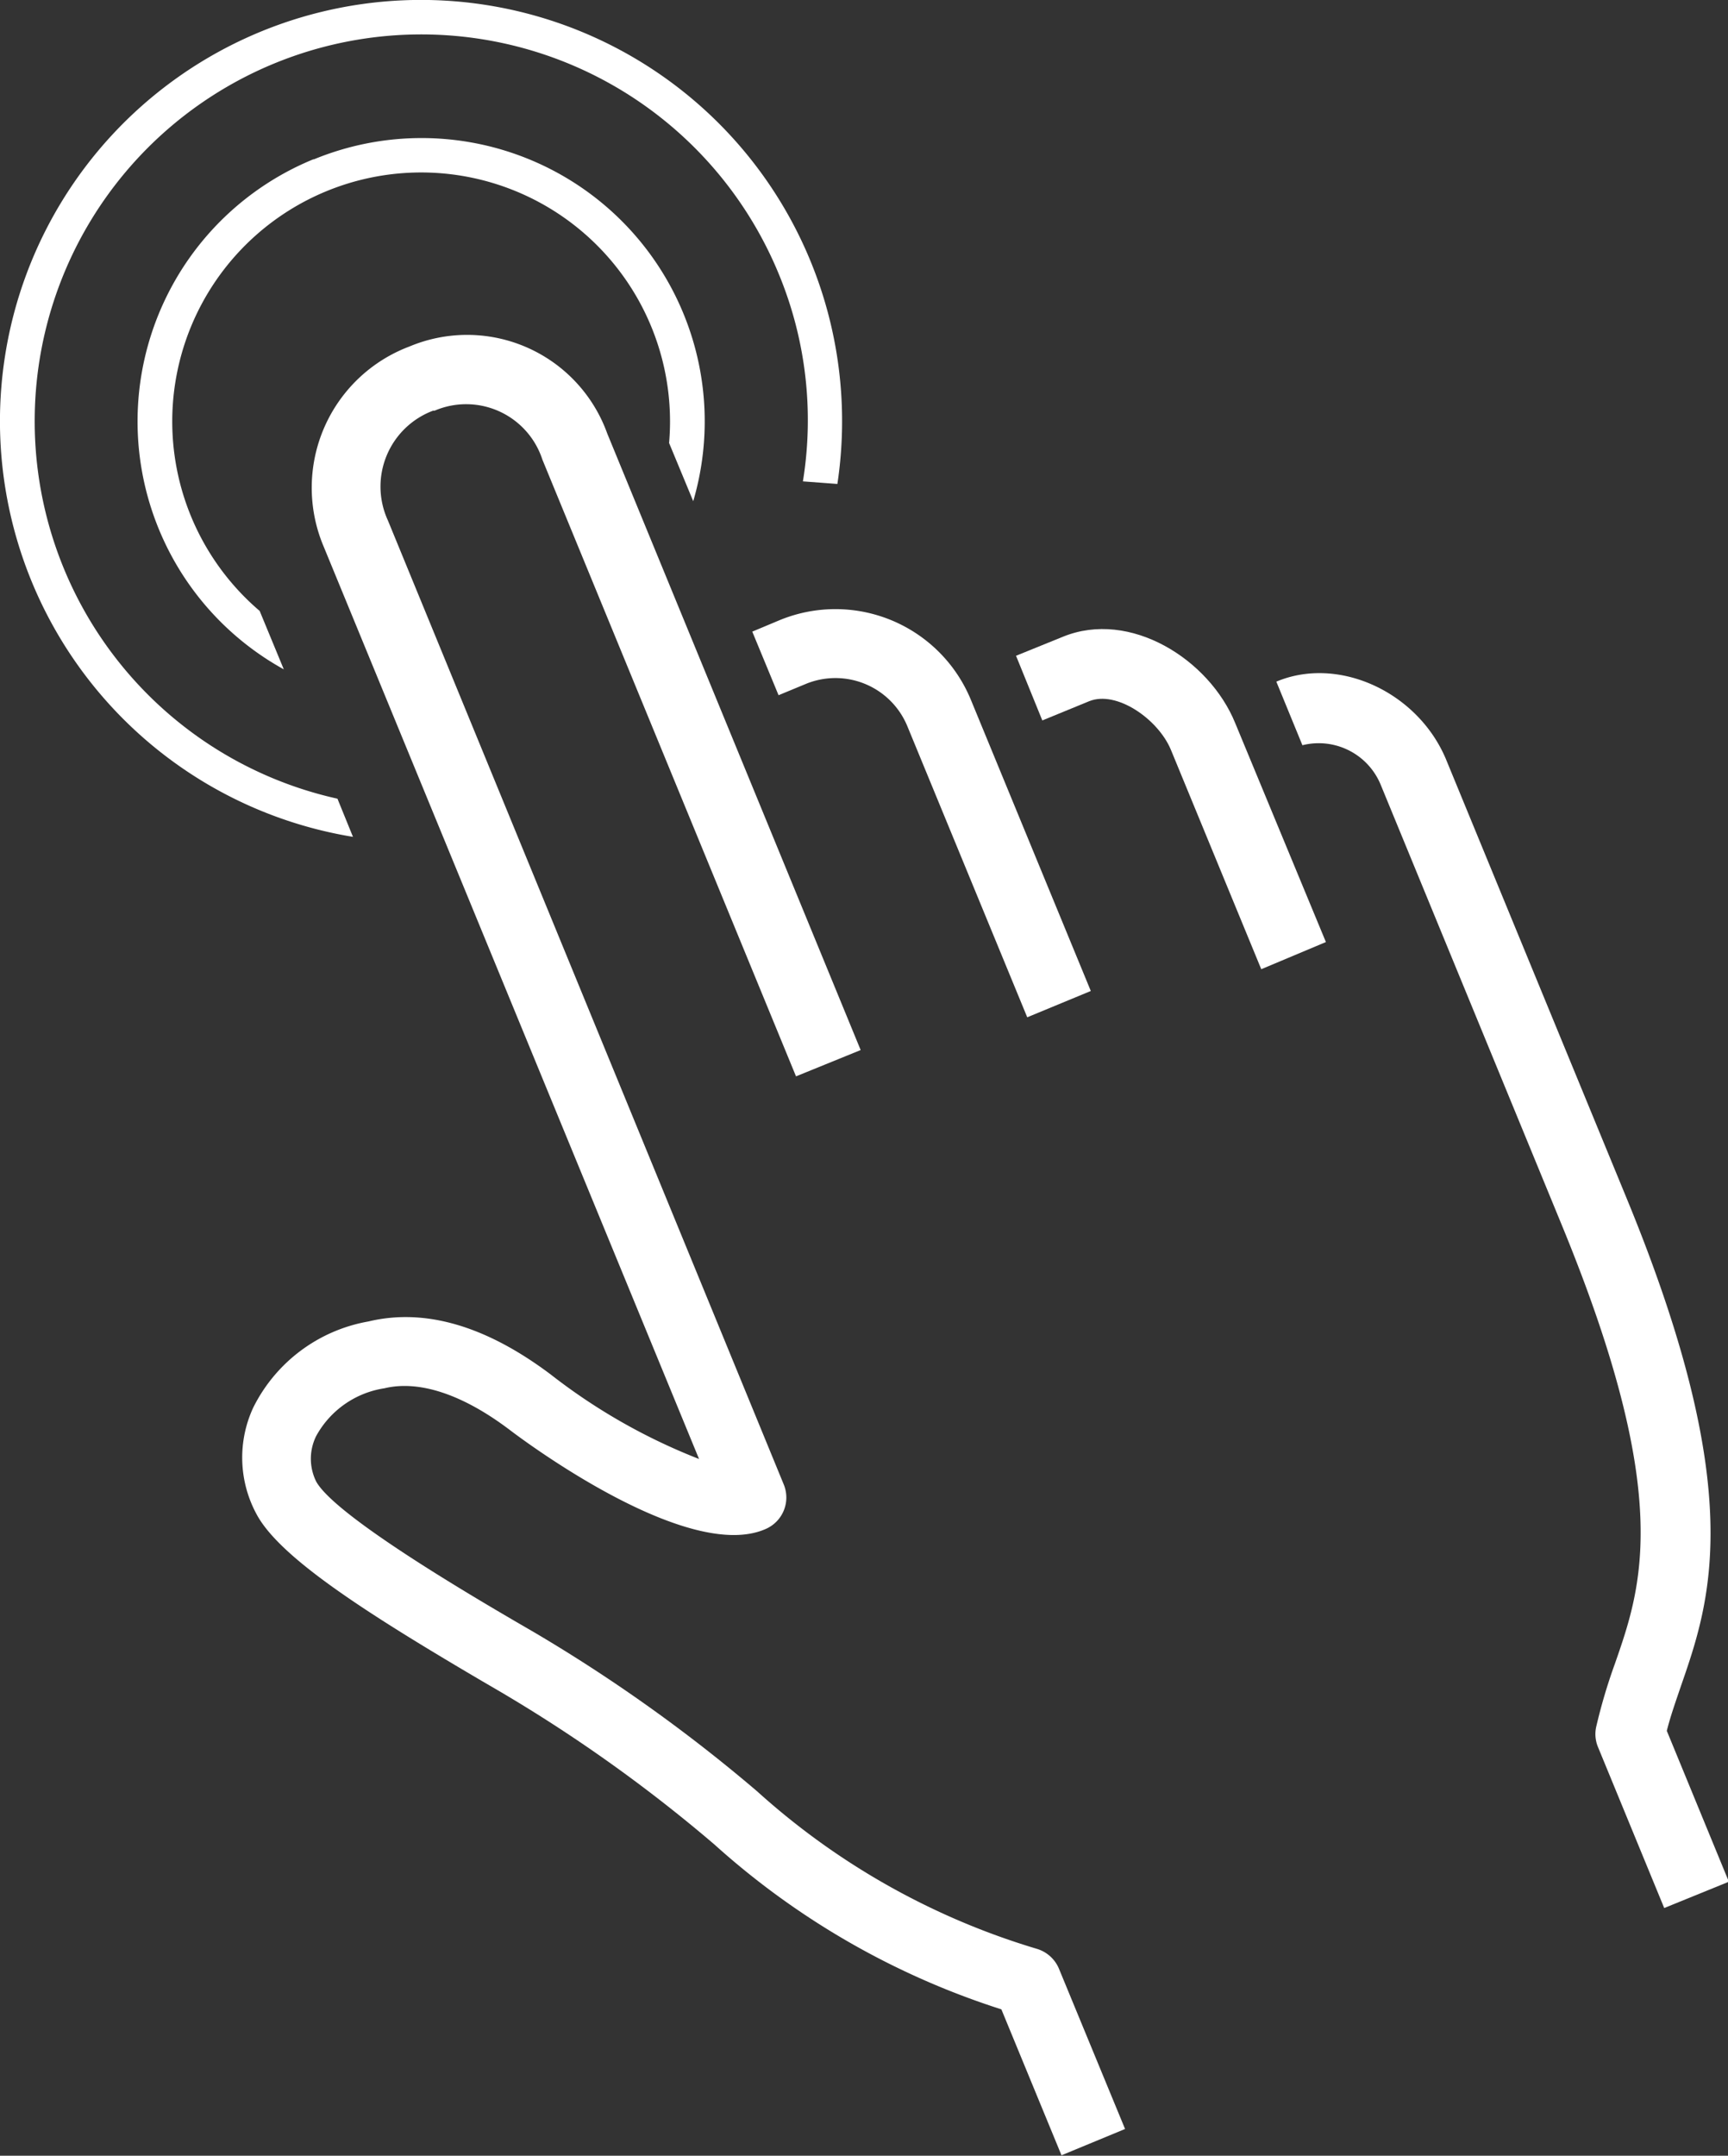
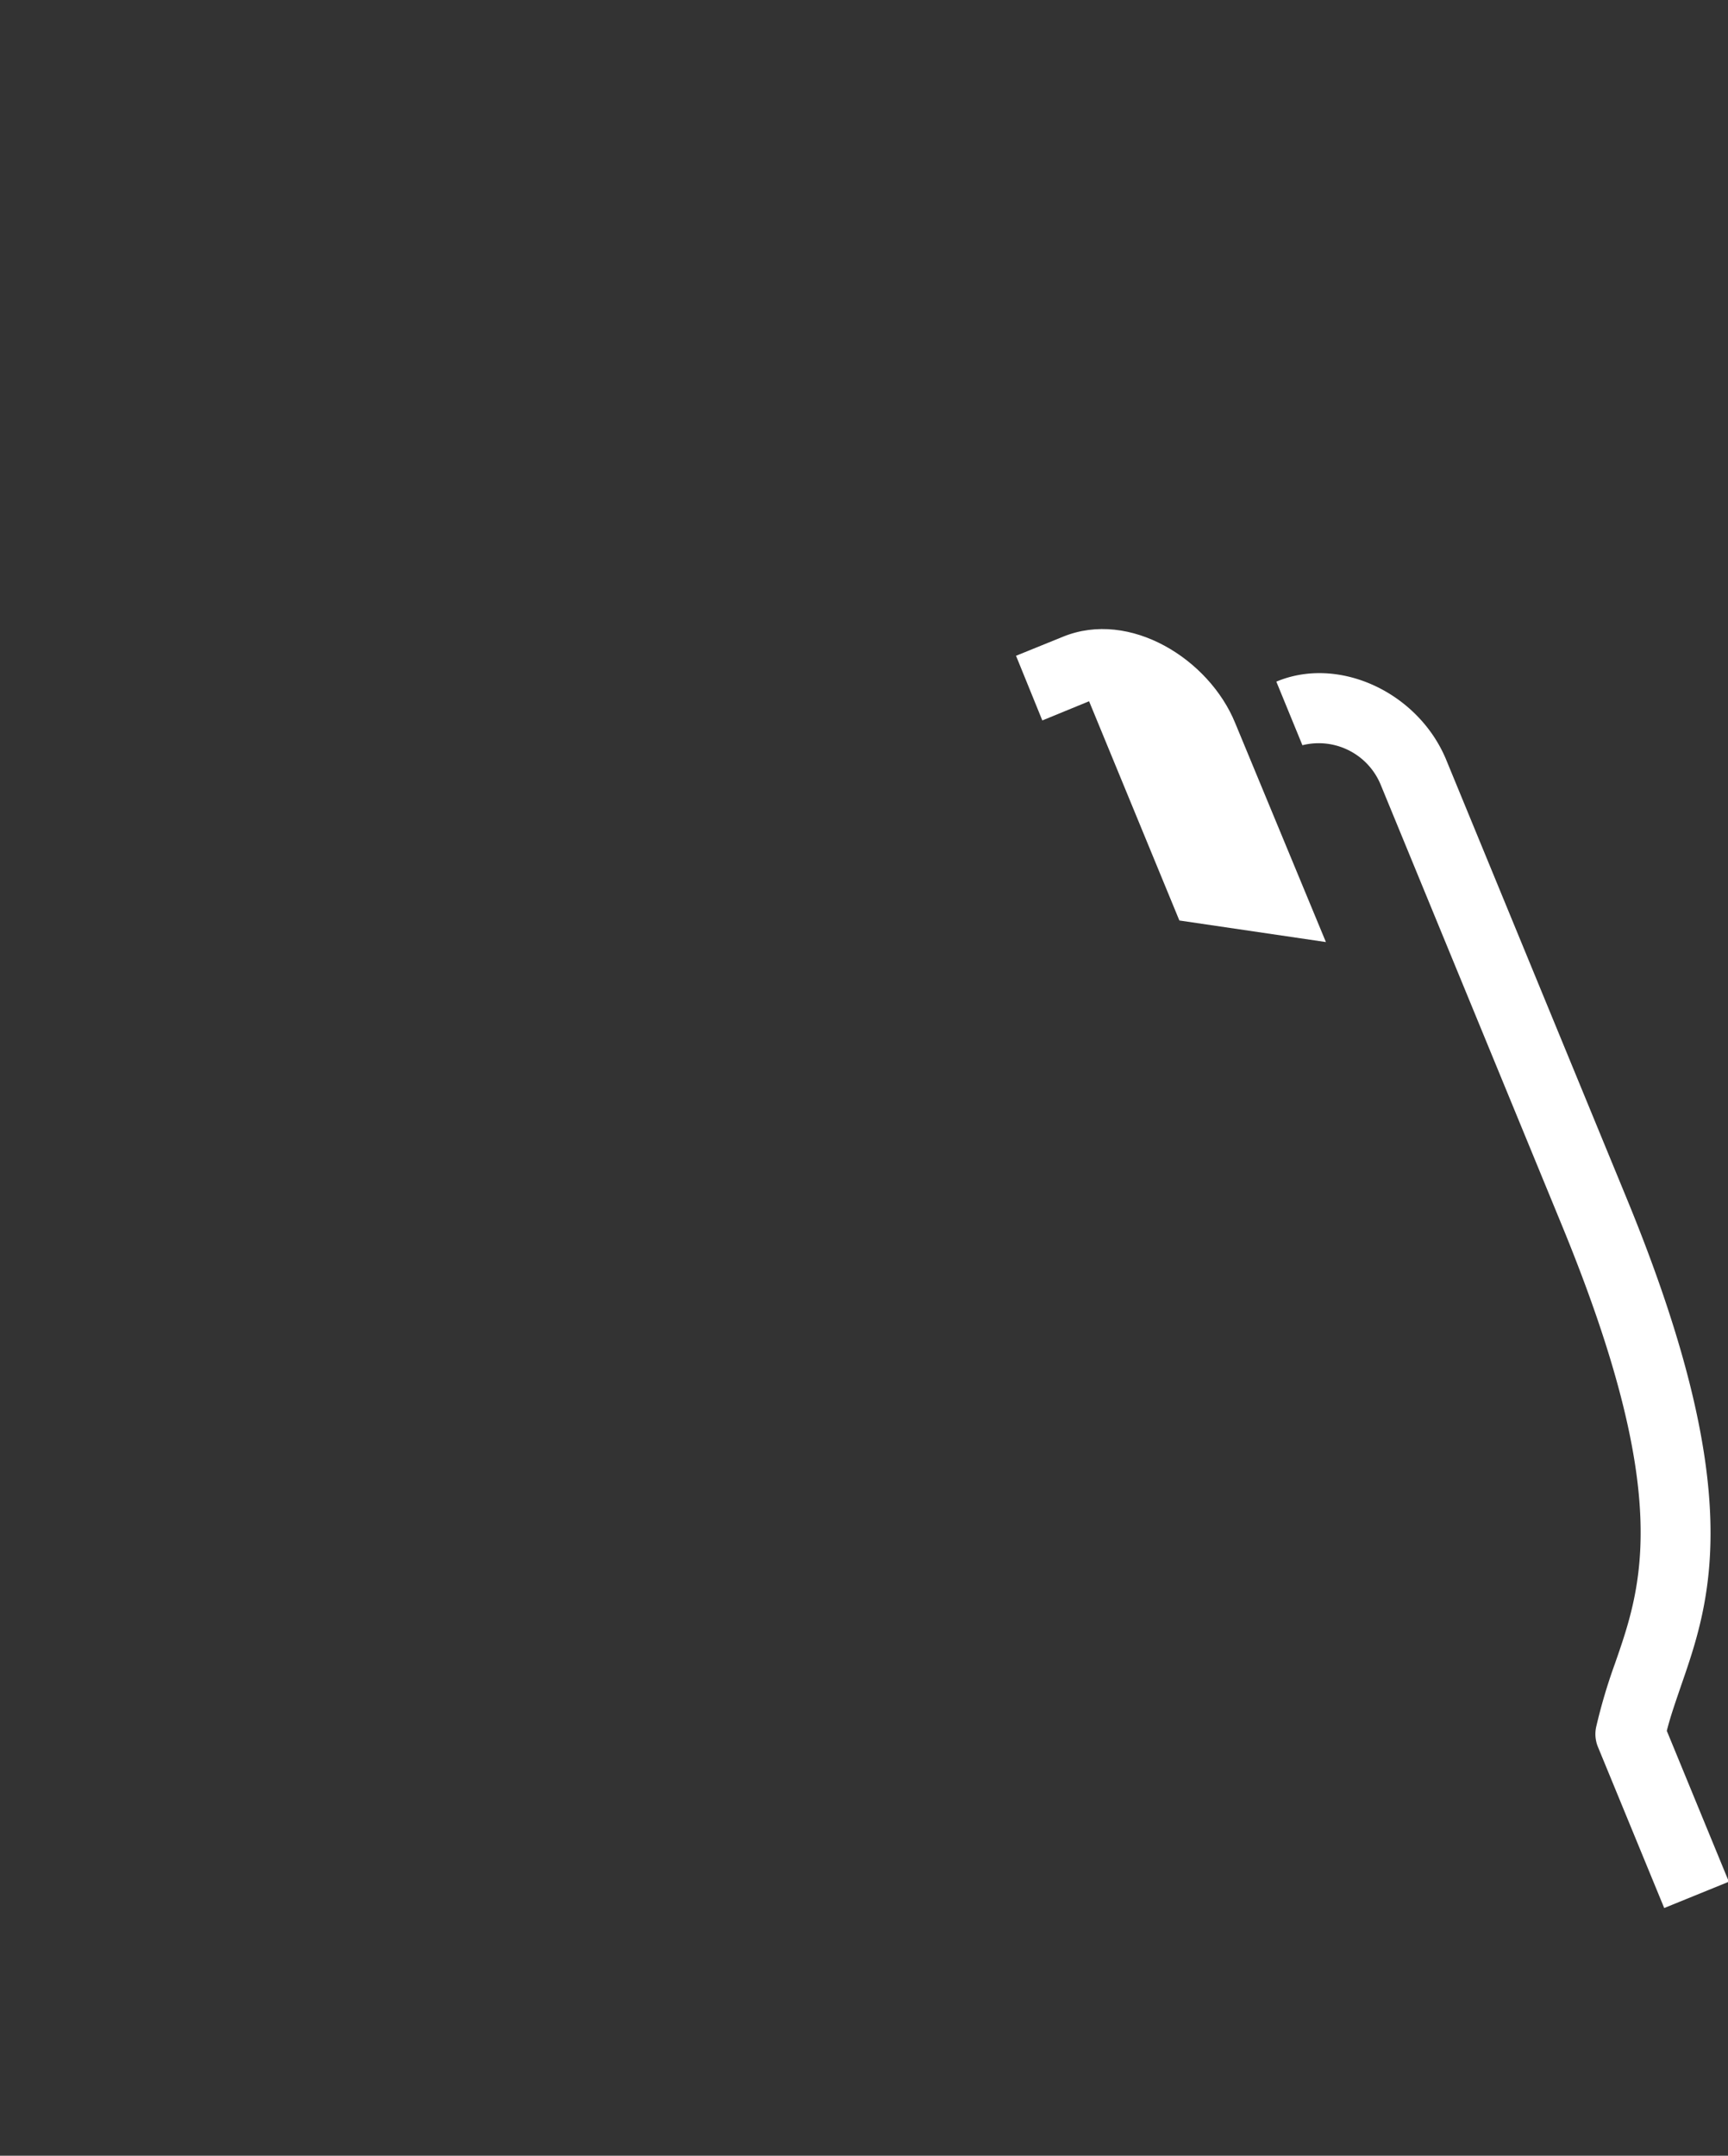
<svg xmlns="http://www.w3.org/2000/svg" id="Ebene_1" data-name="Ebene 1" viewBox="0 0 80.19 100">
  <rect x="0" y="0" width="80.19" height="100" fill="#333333" stroke="none" />
  <defs>
    <style>.cls-1{fill:#fff;}</style>
  </defs>
  <g id="Ebene_1-2" data-name="Ebene 1">
-     <path class="cls-1" d="M597.06,390.2l-.72-1.77a17.94,17.94,0,1,1,20.48-24.34,17.72,17.72,0,0,1,1.12,9.62l1.6.12a19.54,19.54,0,1,0-22.48,16.37Z" transform="translate(-580.68 -351.38)" />
-     <path class="cls-1" d="M595.22,358.77a13.14,13.14,0,0,0-1.37,23.66l-1.12-2.71a11.55,11.55,0,1,1,19-7.79l1.12,2.7a13.14,13.14,0,0,0-17.6-15.86Z" transform="translate(-580.68 -351.38)" />
-     <path class="cls-1" d="M616.88,380.14l-1.29.54,1.22,2.95,1.28-.53a3.61,3.61,0,0,1,4.71,2l5.55,13.47,2.95-1.22-5.55-13.47A6.8,6.8,0,0,0,616.88,380.14Z" transform="translate(-580.68 -351.38)" />
-     <path class="cls-1" d="M642.21,395.08,638,384.92c-1.2-2.95-4.88-5.28-8-4l-2.17.88,1.22,3,2.17-.89c1.27-.52,3.21.83,3.8,2.26l4.19,10.17Z" transform="translate(-580.68 -351.38)" />
+     <path class="cls-1" d="M642.21,395.08,638,384.92c-1.2-2.95-4.88-5.28-8-4l-2.17.88,1.22,3,2.17-.89l4.19,10.17Z" transform="translate(-580.68 -351.38)" />
    <path class="cls-1" d="M639.91,383l1.21,2.95a3.11,3.11,0,0,1,3.64,1.85l8.41,20.44c5.15,12.53,3.72,16.69,2.44,20.35a25.52,25.52,0,0,0-.86,2.91,1.56,1.56,0,0,0,.09.93l3.07,7.46,3-1.22-2.88-7c.17-.68.41-1.35.65-2.06,1.39-4,3.1-9-2.5-22.61l-8.41-20.43C646.45,383.47,642.79,381.79,639.91,383Z" transform="translate(-580.68 -351.38)" />
-     <path class="cls-1" d="M599.69,367.45a7,7,0,0,0-4,9.26l17.43,42.35a27.37,27.37,0,0,1-6.87-3.91c-3-2.26-5.84-3.1-8.47-2.47a7.4,7.4,0,0,0-5.35,4,5.51,5.51,0,0,0,.15,4.93c1.06,2,5,4.54,10.5,7.77l.84.49a70,70,0,0,1,9.91,7.07,36.43,36.43,0,0,0,13.32,7.65l2.79,6.77,2.95-1.22-3.07-7.44a1.61,1.61,0,0,0-1-.91,33.78,33.78,0,0,1-13-7.31,73.37,73.37,0,0,0-10.3-7.35l-.86-.5c-2.09-1.22-8.44-4.94-9.31-6.53a2.38,2.38,0,0,1,0-2.1,4.36,4.36,0,0,1,3.17-2.22c1.62-.39,3.64.29,5.8,1.92.85.65,8.38,6.22,11.93,4.59a1.59,1.59,0,0,0,.8-2.05l-18.37-44.72a3.76,3.76,0,0,1,2.1-5.09l.07,0a3.72,3.72,0,0,1,5,2.27l11.77,28.61,3-1.22-11.76-28.6A6.91,6.91,0,0,0,599.69,367.45Z" transform="translate(-580.68 -351.38)" />
  </g>
</svg>